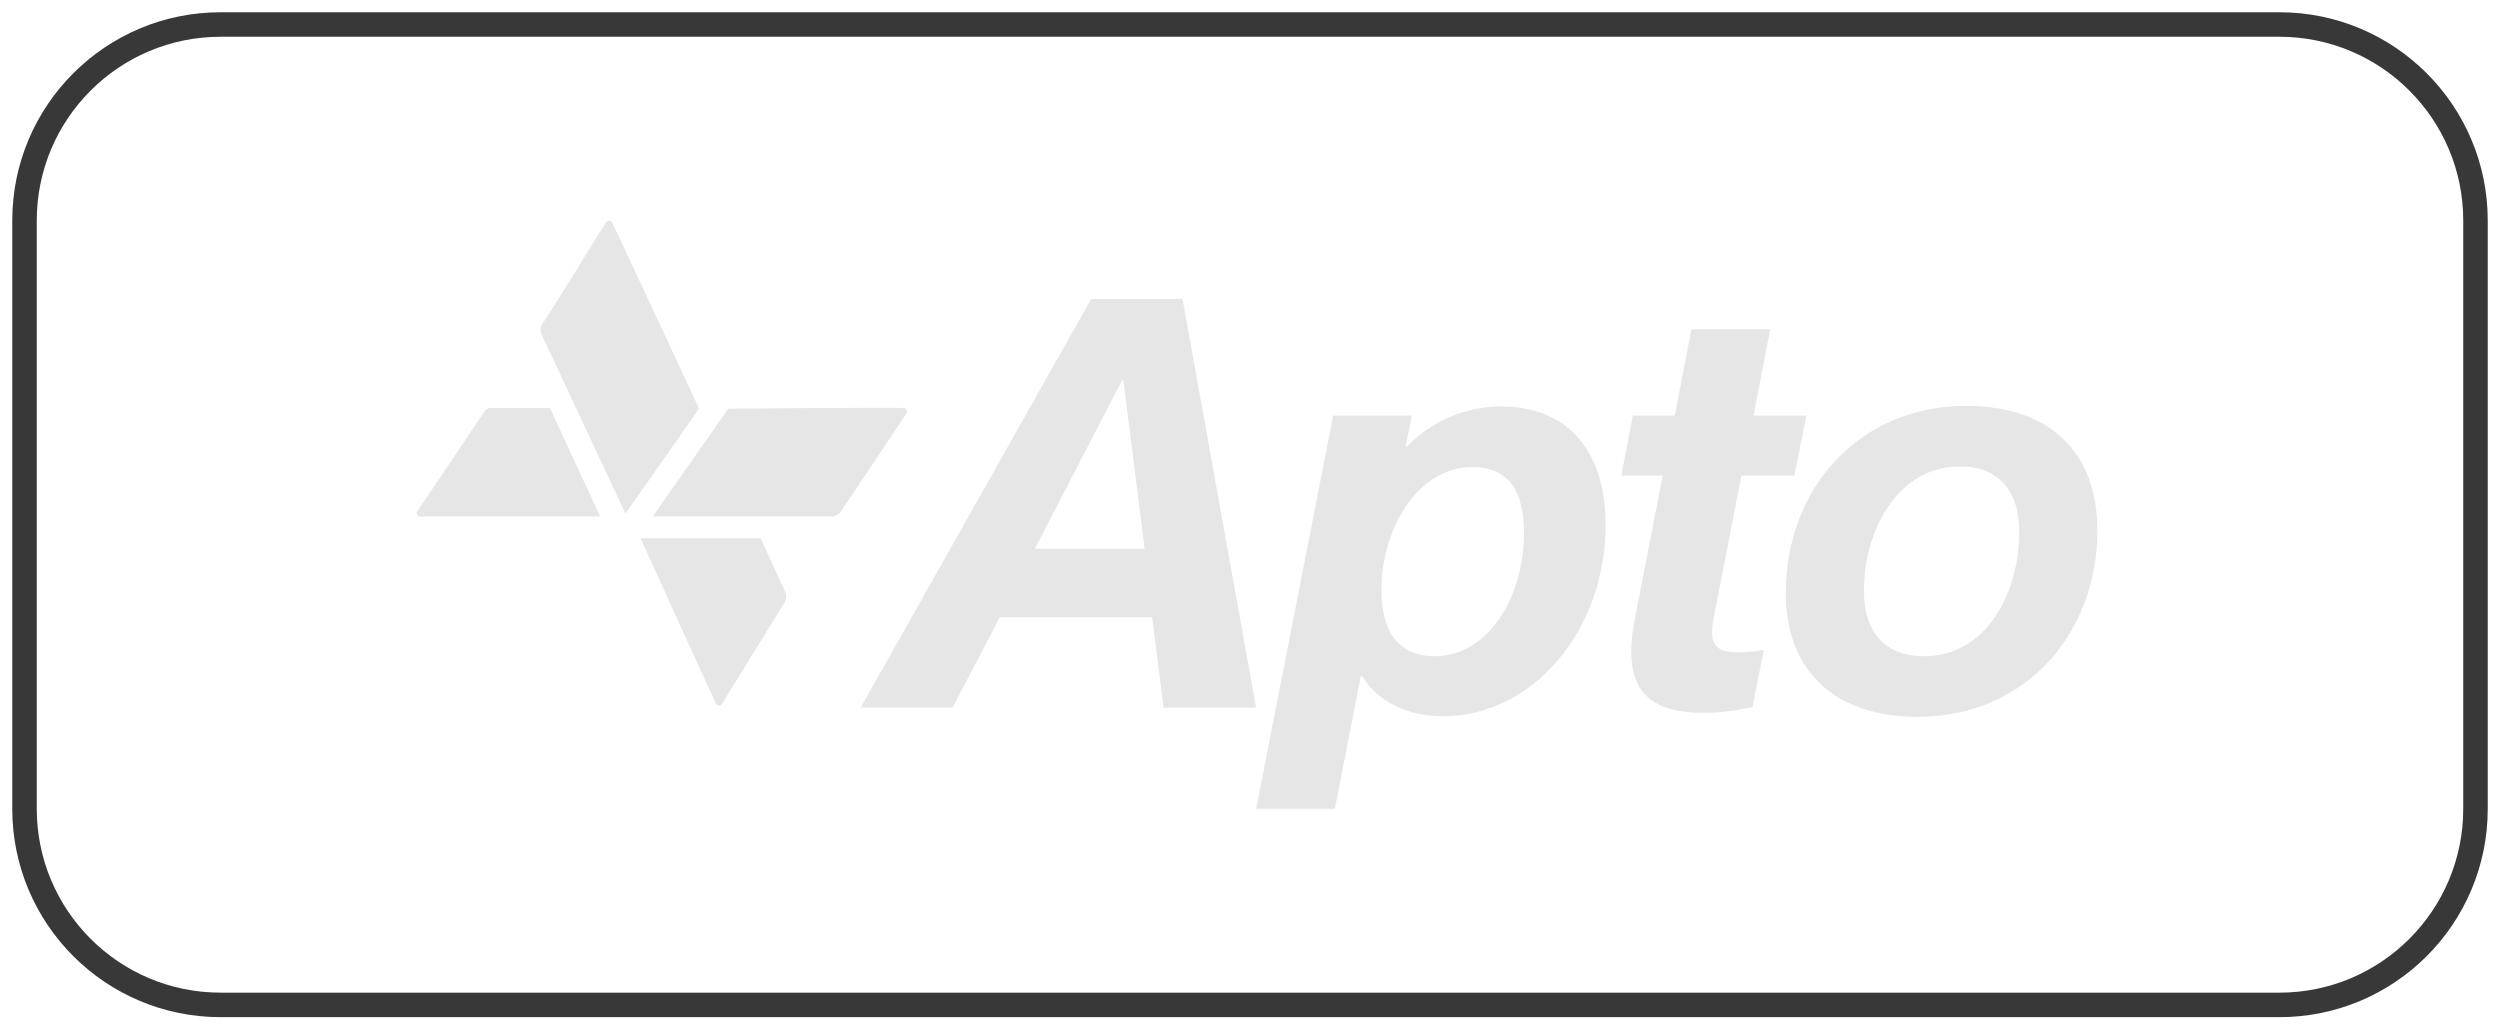
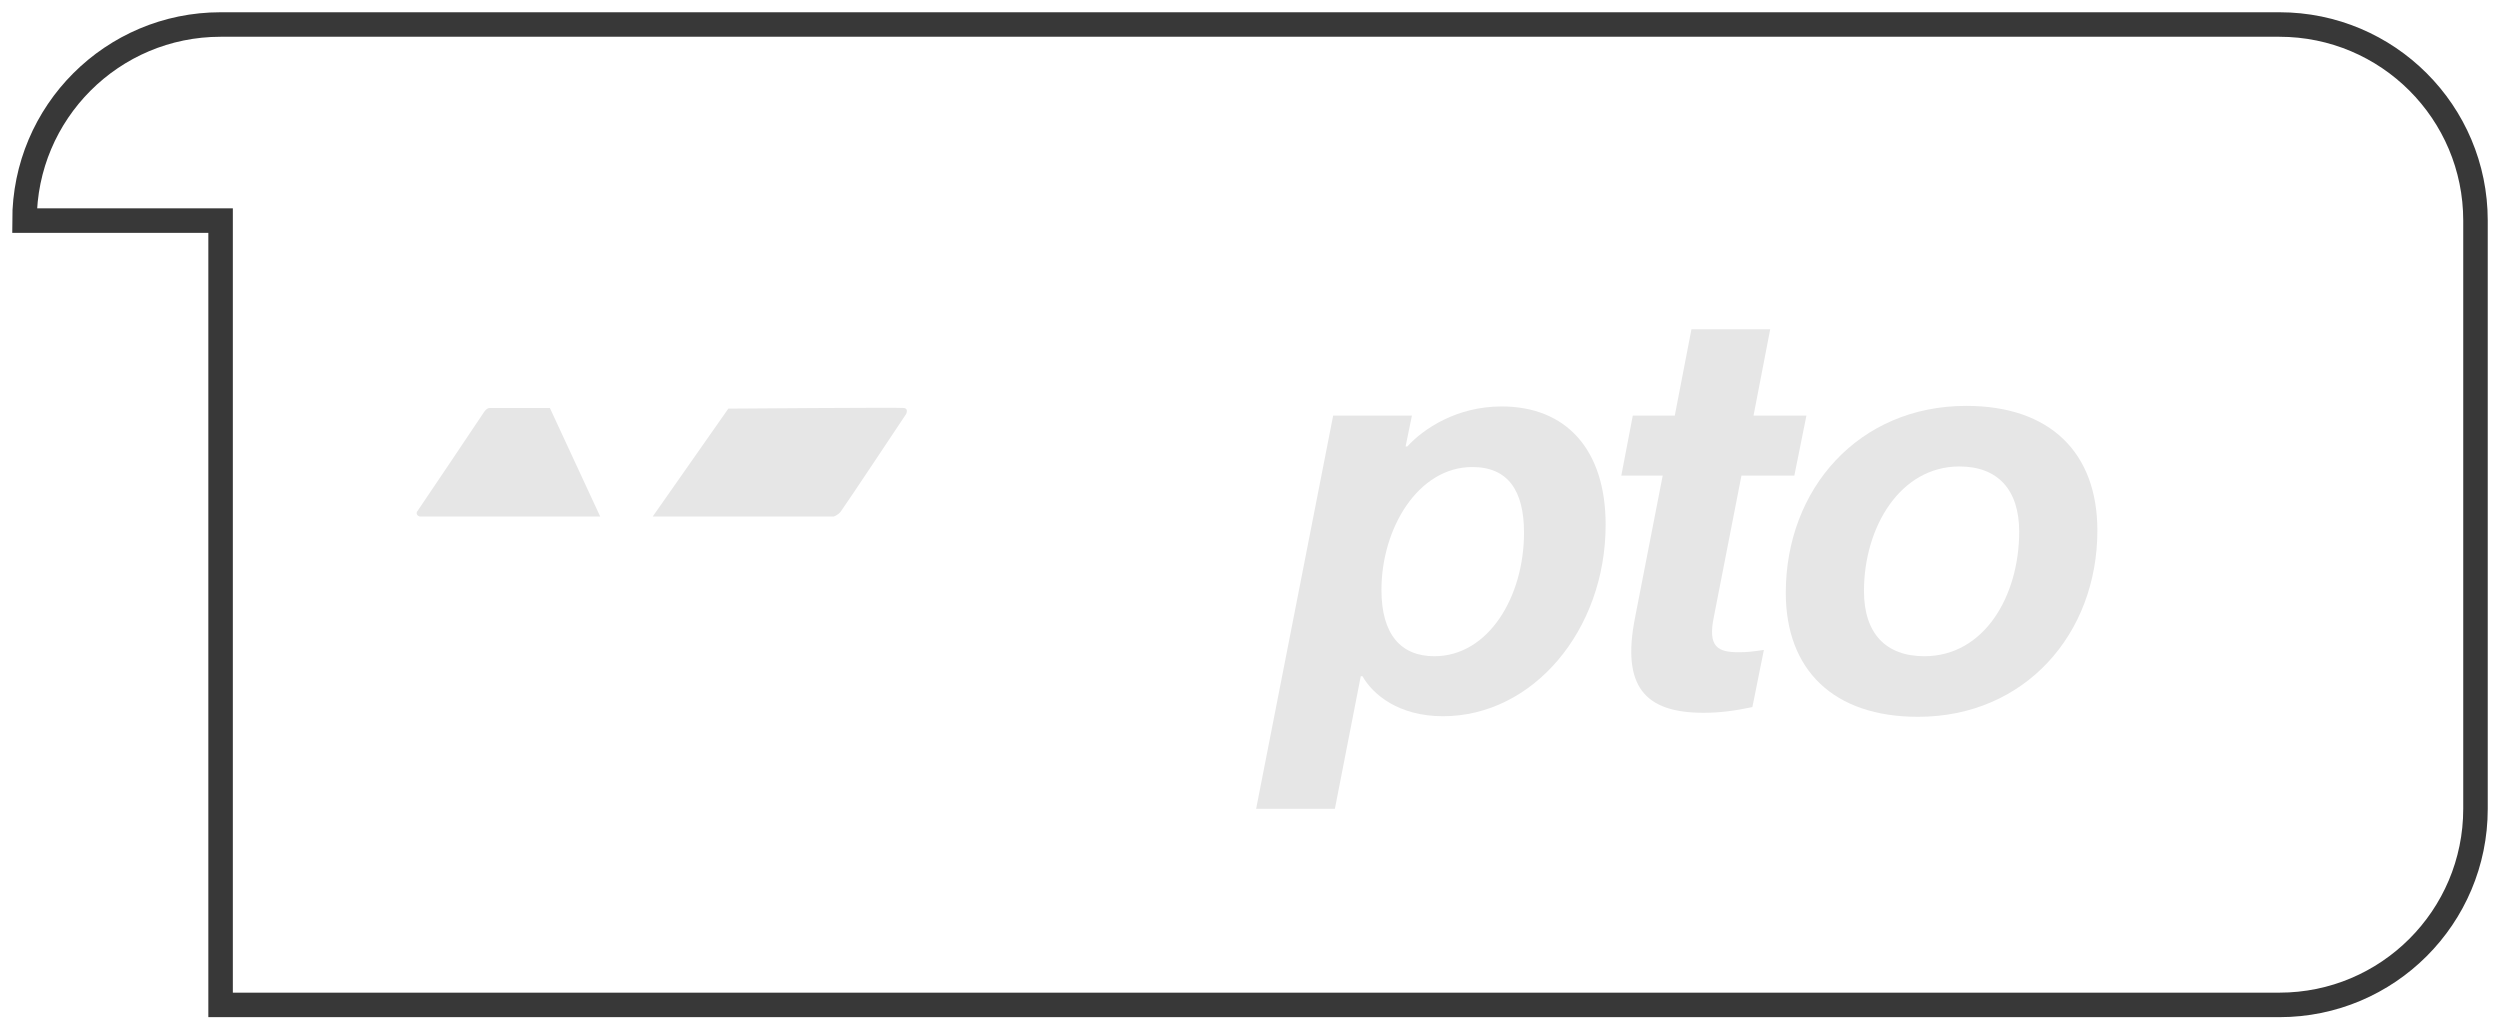
<svg xmlns="http://www.w3.org/2000/svg" width="102" height="42" viewBox="0 0 102 42" fill="none">
-   <path d="M1 9C1 4.582 4.582 1 9 1H93C97.418 1 101 4.582 101 9V33C101 37.418 97.418 41 93 41H9C4.582 41 1 37.418 1 33V9Z" stroke="#383838" />
+   <path d="M1 9C1 4.582 4.582 1 9 1H93C97.418 1 101 4.582 101 9V33C101 37.418 97.418 41 93 41H9V9Z" stroke="#383838" />
  <g clip-path="url(#clip0_807_6997)">
-     <path d="M47.005 25.188L47.474 28.872H51.25L48.248 12.199H44.519L35.113 28.872H38.866L40.789 25.188H47.005ZM42.22 22.39L45.785 15.511H45.832L46.7 22.39H42.22Z" fill="#E6E6E6" />
    <path d="M55.589 27.59C56.011 28.336 57.067 29.222 58.873 29.222C62.555 29.222 65.51 25.701 65.51 21.41C65.51 18.332 63.892 16.583 61.265 16.583C59.436 16.583 58.075 17.493 57.419 18.216H57.348L57.606 16.956H54.393L51.25 33H54.463L55.519 27.59H55.589ZM60.069 19.055C61.523 19.055 62.18 20.011 62.18 21.737C62.18 24.349 60.726 26.774 58.521 26.774C57.16 26.774 56.363 25.888 56.363 24.069C56.363 21.55 57.864 19.055 60.069 19.055Z" fill="#E6E6E6" />
    <path d="M66.618 16.956L66.149 19.405H67.838L66.712 25.188C66.149 28.01 67.111 29.082 69.503 29.082C70.137 29.082 70.723 29.012 71.497 28.849L71.966 26.517C71.497 26.587 71.286 26.611 70.934 26.611C70.09 26.611 69.668 26.401 69.926 25.165L71.051 19.405H73.209L73.702 16.956H71.544L72.224 13.435H69.011L68.331 16.956H66.618Z" fill="#E6E6E6" />
    <path d="M78.255 29.246C82.617 29.246 85.573 25.864 85.573 21.644C85.573 18.472 83.649 16.56 80.225 16.56C75.839 16.56 72.86 19.941 72.86 24.185C72.86 27.334 74.807 29.246 78.255 29.246ZM78.513 26.774C76.941 26.774 76.05 25.841 76.05 24.115C76.05 21.504 77.528 19.032 79.944 19.032C81.515 19.032 82.383 19.988 82.383 21.69C82.383 24.325 80.952 26.774 78.513 26.774Z" fill="#E6E6E6" />
-     <path fill-rule="evenodd" clip-rule="evenodd" d="M25.52 20.954L28.523 16.672C28.523 16.672 25.113 9.349 25.001 9.127C24.889 8.878 24.722 9.072 24.722 9.072C24.722 9.072 22.26 13.06 22.121 13.226C21.982 13.393 22.093 13.642 22.093 13.642L25.52 20.954ZM31.037 21.962H26.136C26.136 21.962 29.173 28.66 29.229 28.743C29.284 28.826 29.424 28.771 29.424 28.771C29.424 28.771 31.944 24.692 32.027 24.553C32.111 24.414 32.055 24.192 32.055 24.192L31.037 21.962Z" fill="#E6E6E6" />
    <path fill-rule="evenodd" clip-rule="evenodd" d="M26.631 21.074L29.716 16.672C29.716 16.672 36.717 16.618 36.884 16.646C37.08 16.673 36.968 16.895 36.968 16.895C36.968 16.895 34.409 20.741 34.297 20.88C34.186 21.019 34.018 21.074 34.018 21.074H26.631ZM24.488 21.075L22.435 16.646H19.98C19.841 16.646 19.729 16.841 19.729 16.841C19.729 16.841 17.116 20.742 17.032 20.853C16.976 20.908 17.004 20.992 17.032 21.019C17.088 21.075 17.144 21.075 17.144 21.075H24.488Z" fill="#E6E6E6" />
  </g>
  <defs>
    <clipPath id="clip0_807_6997">
      <rect width="69" height="24" fill="white" transform="translate(17 9)" />
    </clipPath>
  </defs>
</svg>